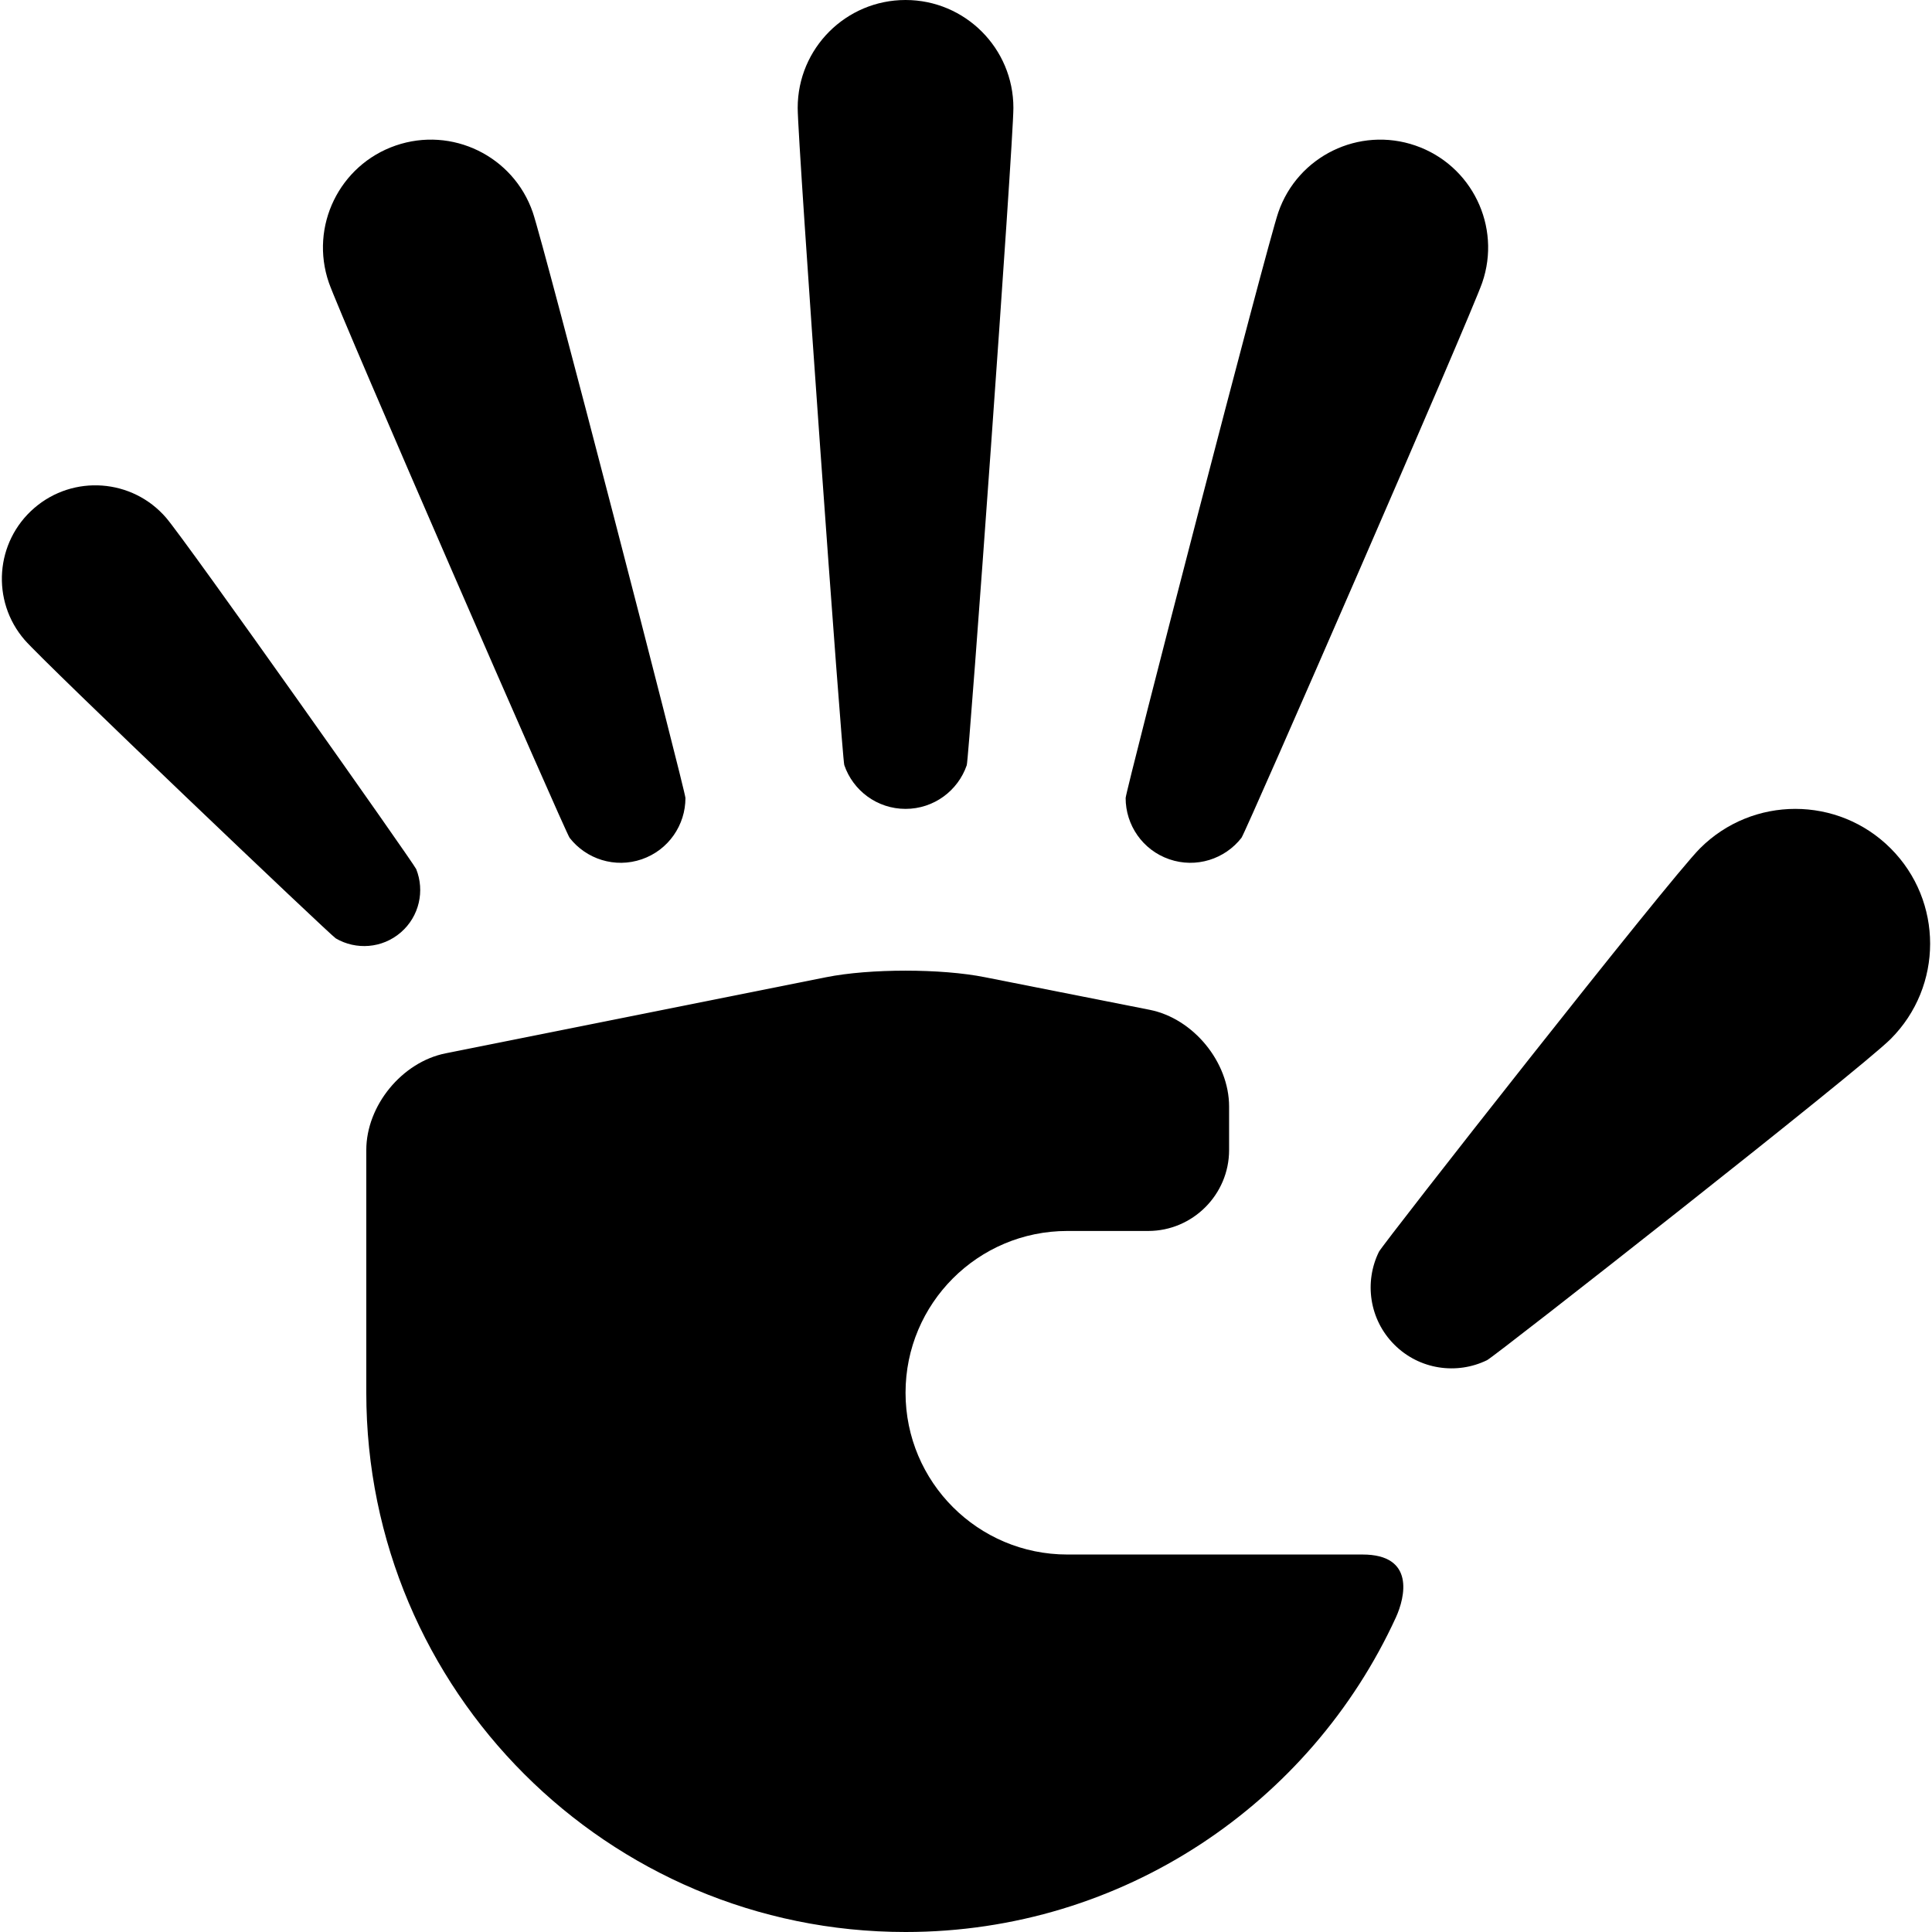
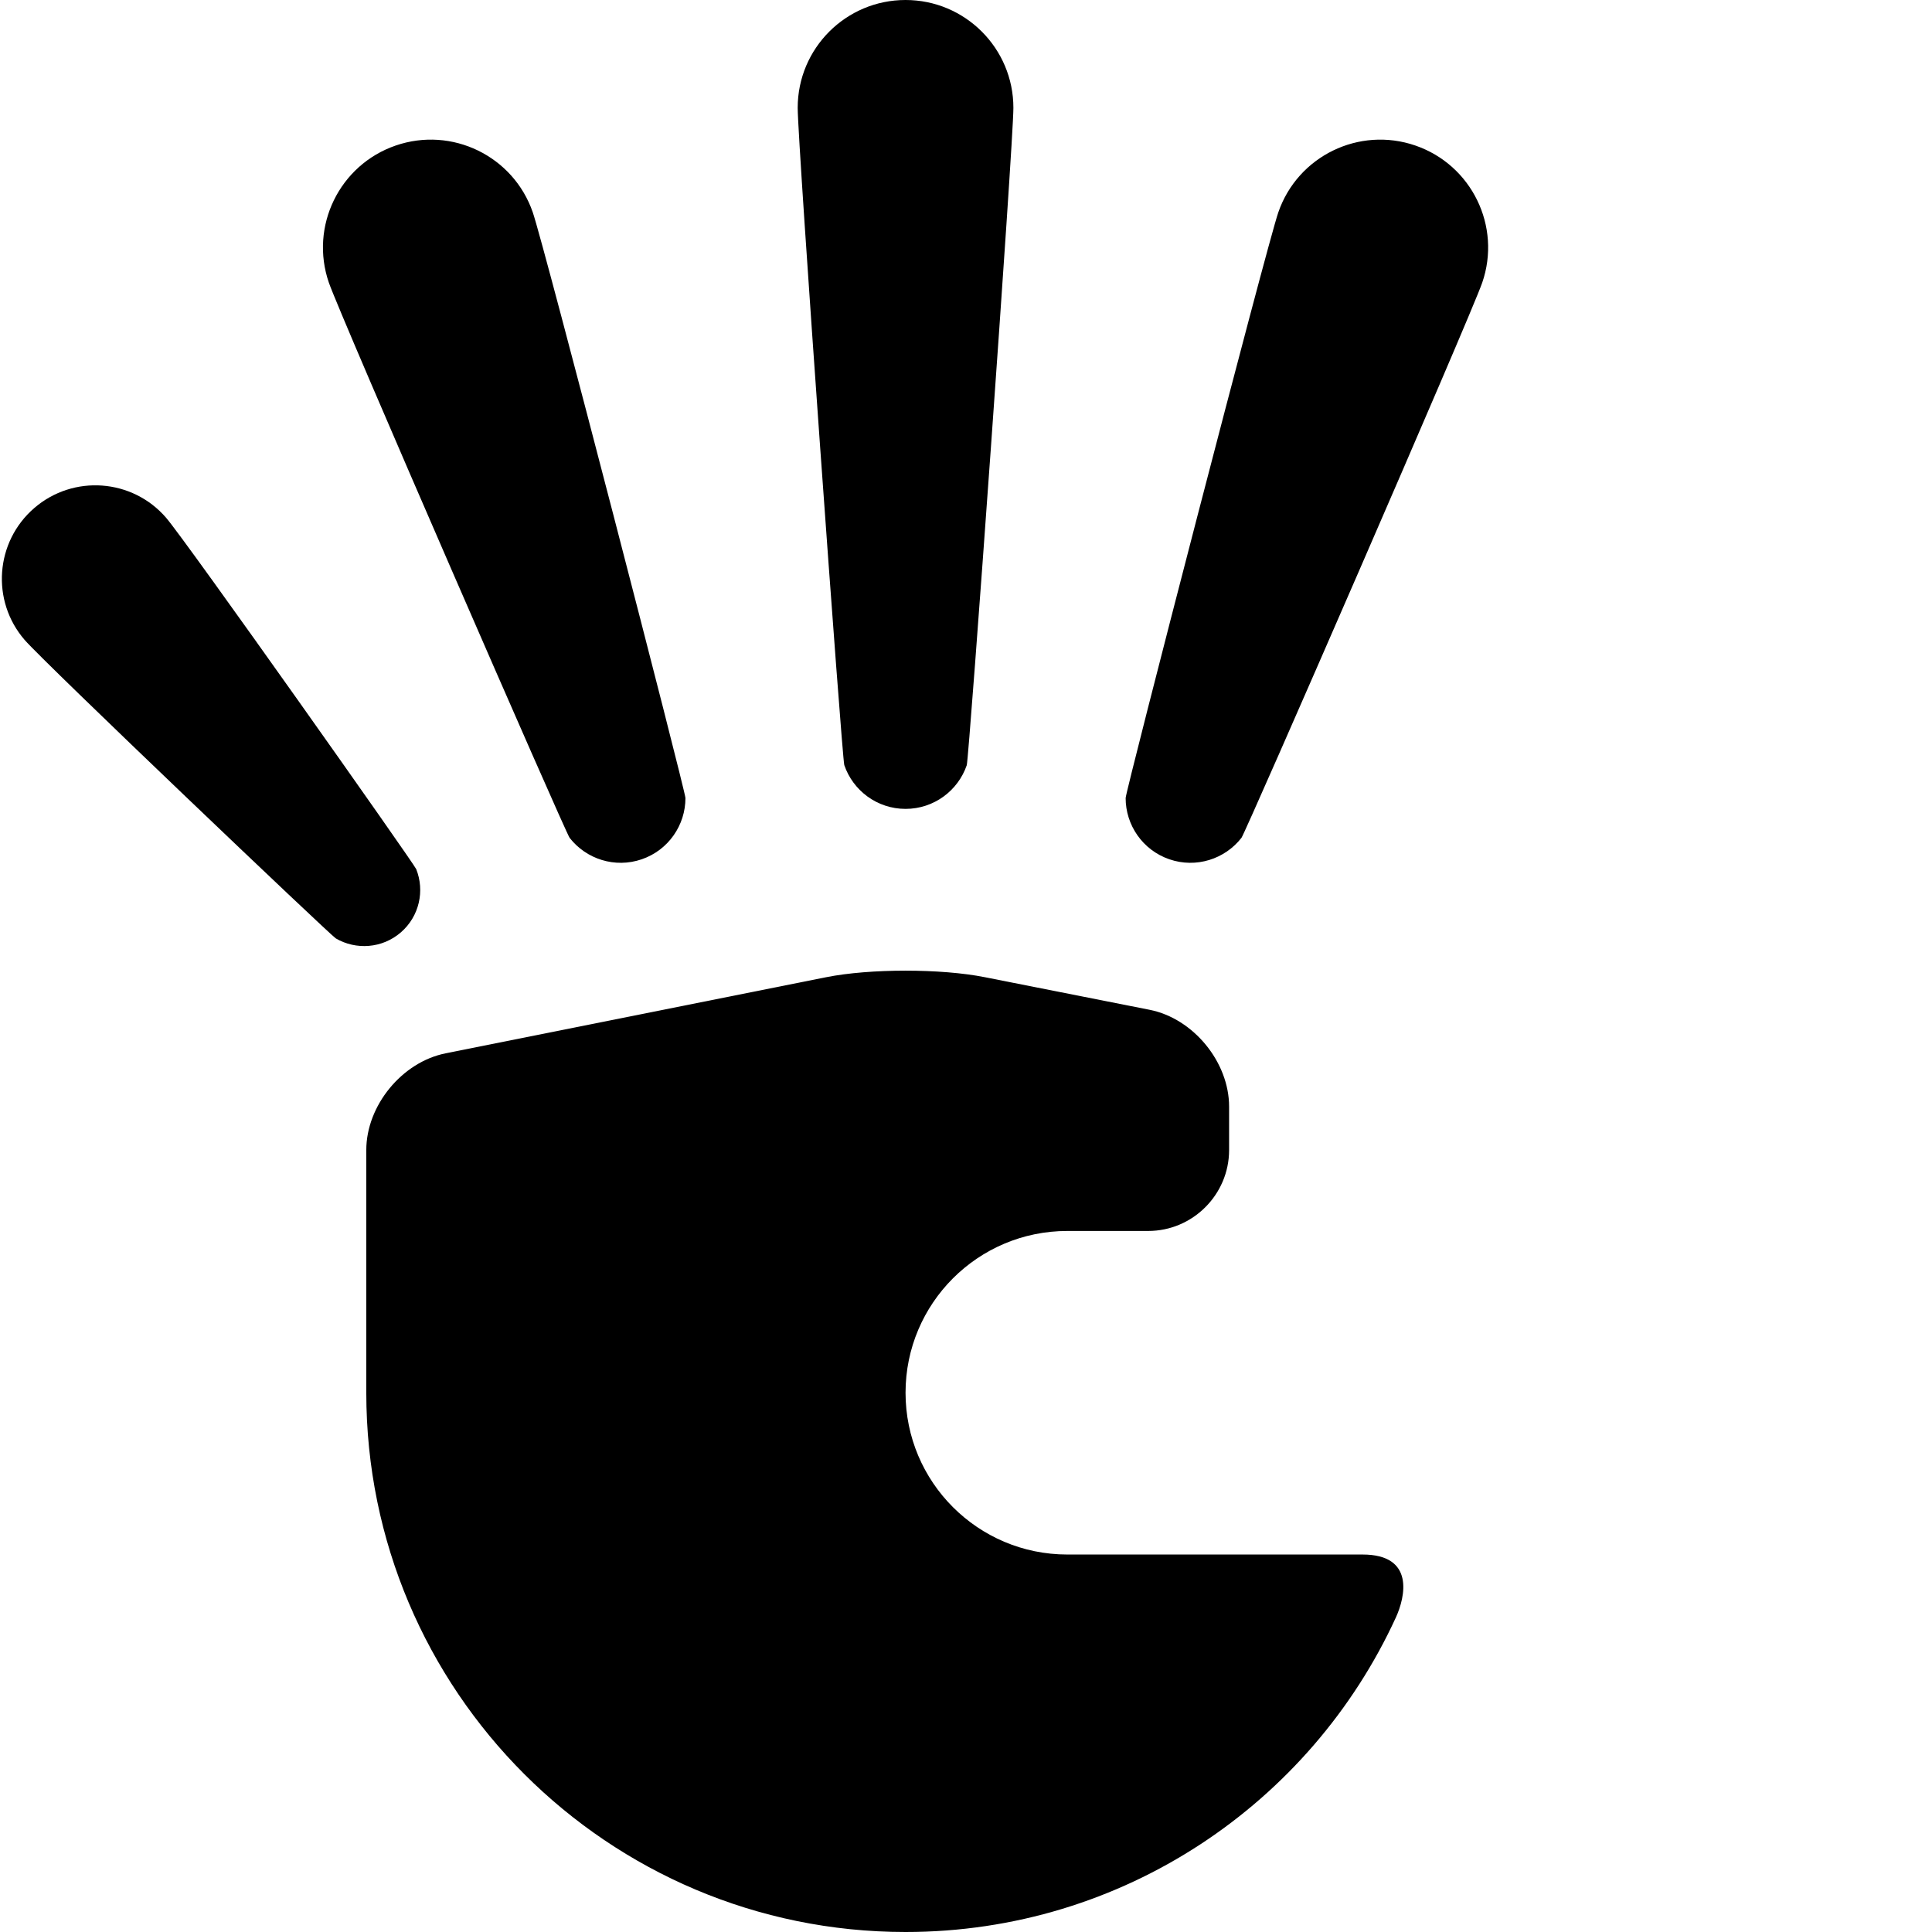
<svg xmlns="http://www.w3.org/2000/svg" fill="#000000" height="800px" width="800px" version="1.1" id="Capa_1" viewBox="0 0 358.272 358.272" xml:space="preserve">
  <g id="XMLID_439_">
    <path id="XMLID_440_" d="M252.674,288.272c-12.419,0-54.749,0-54.749,0c-16.568,0-30-13.432-30-30c0-16.568,13.432-30,30-30h15   c8.25,0,15-6.75,15-15c0-0.253,0-8.066,0-8.066c0-8.25-6.619-16.324-14.709-17.942l-30.583-6.05   c-8.089-1.618-21.328-1.618-29.417,0L82.634,195.33c-8.089,1.618-14.708,9.692-14.708,17.942v10.5v19.5v15   c0,55.228,44.771,100,100,100c40.354,0,75.123-23.904,90.925-58.323C260.581,296.176,262.425,288.272,252.674,288.272z" />
    <path id="XMLID_441_" d="M167.925,150c5.263,0,9.734-3.388,11.352-8.102c0.42-1.223,8.648-115.355,8.648-121.898   c0-11.045-8.954-20-20-20s-20,8.955-20,20c0,6.544,8.225,120.66,8.64,121.876C158.176,146.602,162.654,150,167.925,150z" />
    <path id="XMLID_443_" d="M77.18,161.167c-0.418-1.039-42.679-60.873-46.386-65.165c-6.257-7.244-17.202-8.043-24.445-1.787   c-7.244,6.257-8.044,17.202-1.787,24.445c3.707,4.292,56.748,54.795,57.709,55.358c3.734,2.186,8.595,1.878,12.053-1.108   C77.775,169.929,78.788,165.175,77.18,161.167z" />
-     <path id="XMLID_444_" d="M350.603,157.322c-9.763-9.763-25.592-9.763-35.355,0c-5.783,5.783-58.831,73.371-59.539,74.812   c-2.753,5.602-1.799,12.563,2.86,17.223c4.651,4.651,11.598,5.608,17.195,2.873c1.451-0.71,69.055-53.769,74.838-59.552   C360.366,182.914,360.366,167.085,350.603,157.322z" />
    <path id="XMLID_445_" d="M105.63,155.365c3.064,3.942,8.405,5.695,13.389,3.976c4.975-1.716,8.098-6.376,8.09-11.36   c-0.001-1.292-26.176-102.418-28.309-108.604C95.199,28.935,83.814,23.39,73.371,26.991C62.93,30.593,57.384,41.977,60.986,52.419   C63.119,58.605,104.841,154.35,105.63,155.365z" />
    <path id="XMLID_446_" d="M216.831,159.341c4.983,1.719,10.324-0.034,13.389-3.976c0.789-1.015,42.511-96.76,44.645-102.945   c3.602-10.442-1.944-21.827-12.386-25.428c-10.442-3.601-21.827,1.944-25.429,12.386c-2.133,6.186-28.308,107.311-28.309,108.604   C208.734,152.964,211.857,157.625,216.831,159.341z" />
  </g>
</svg>